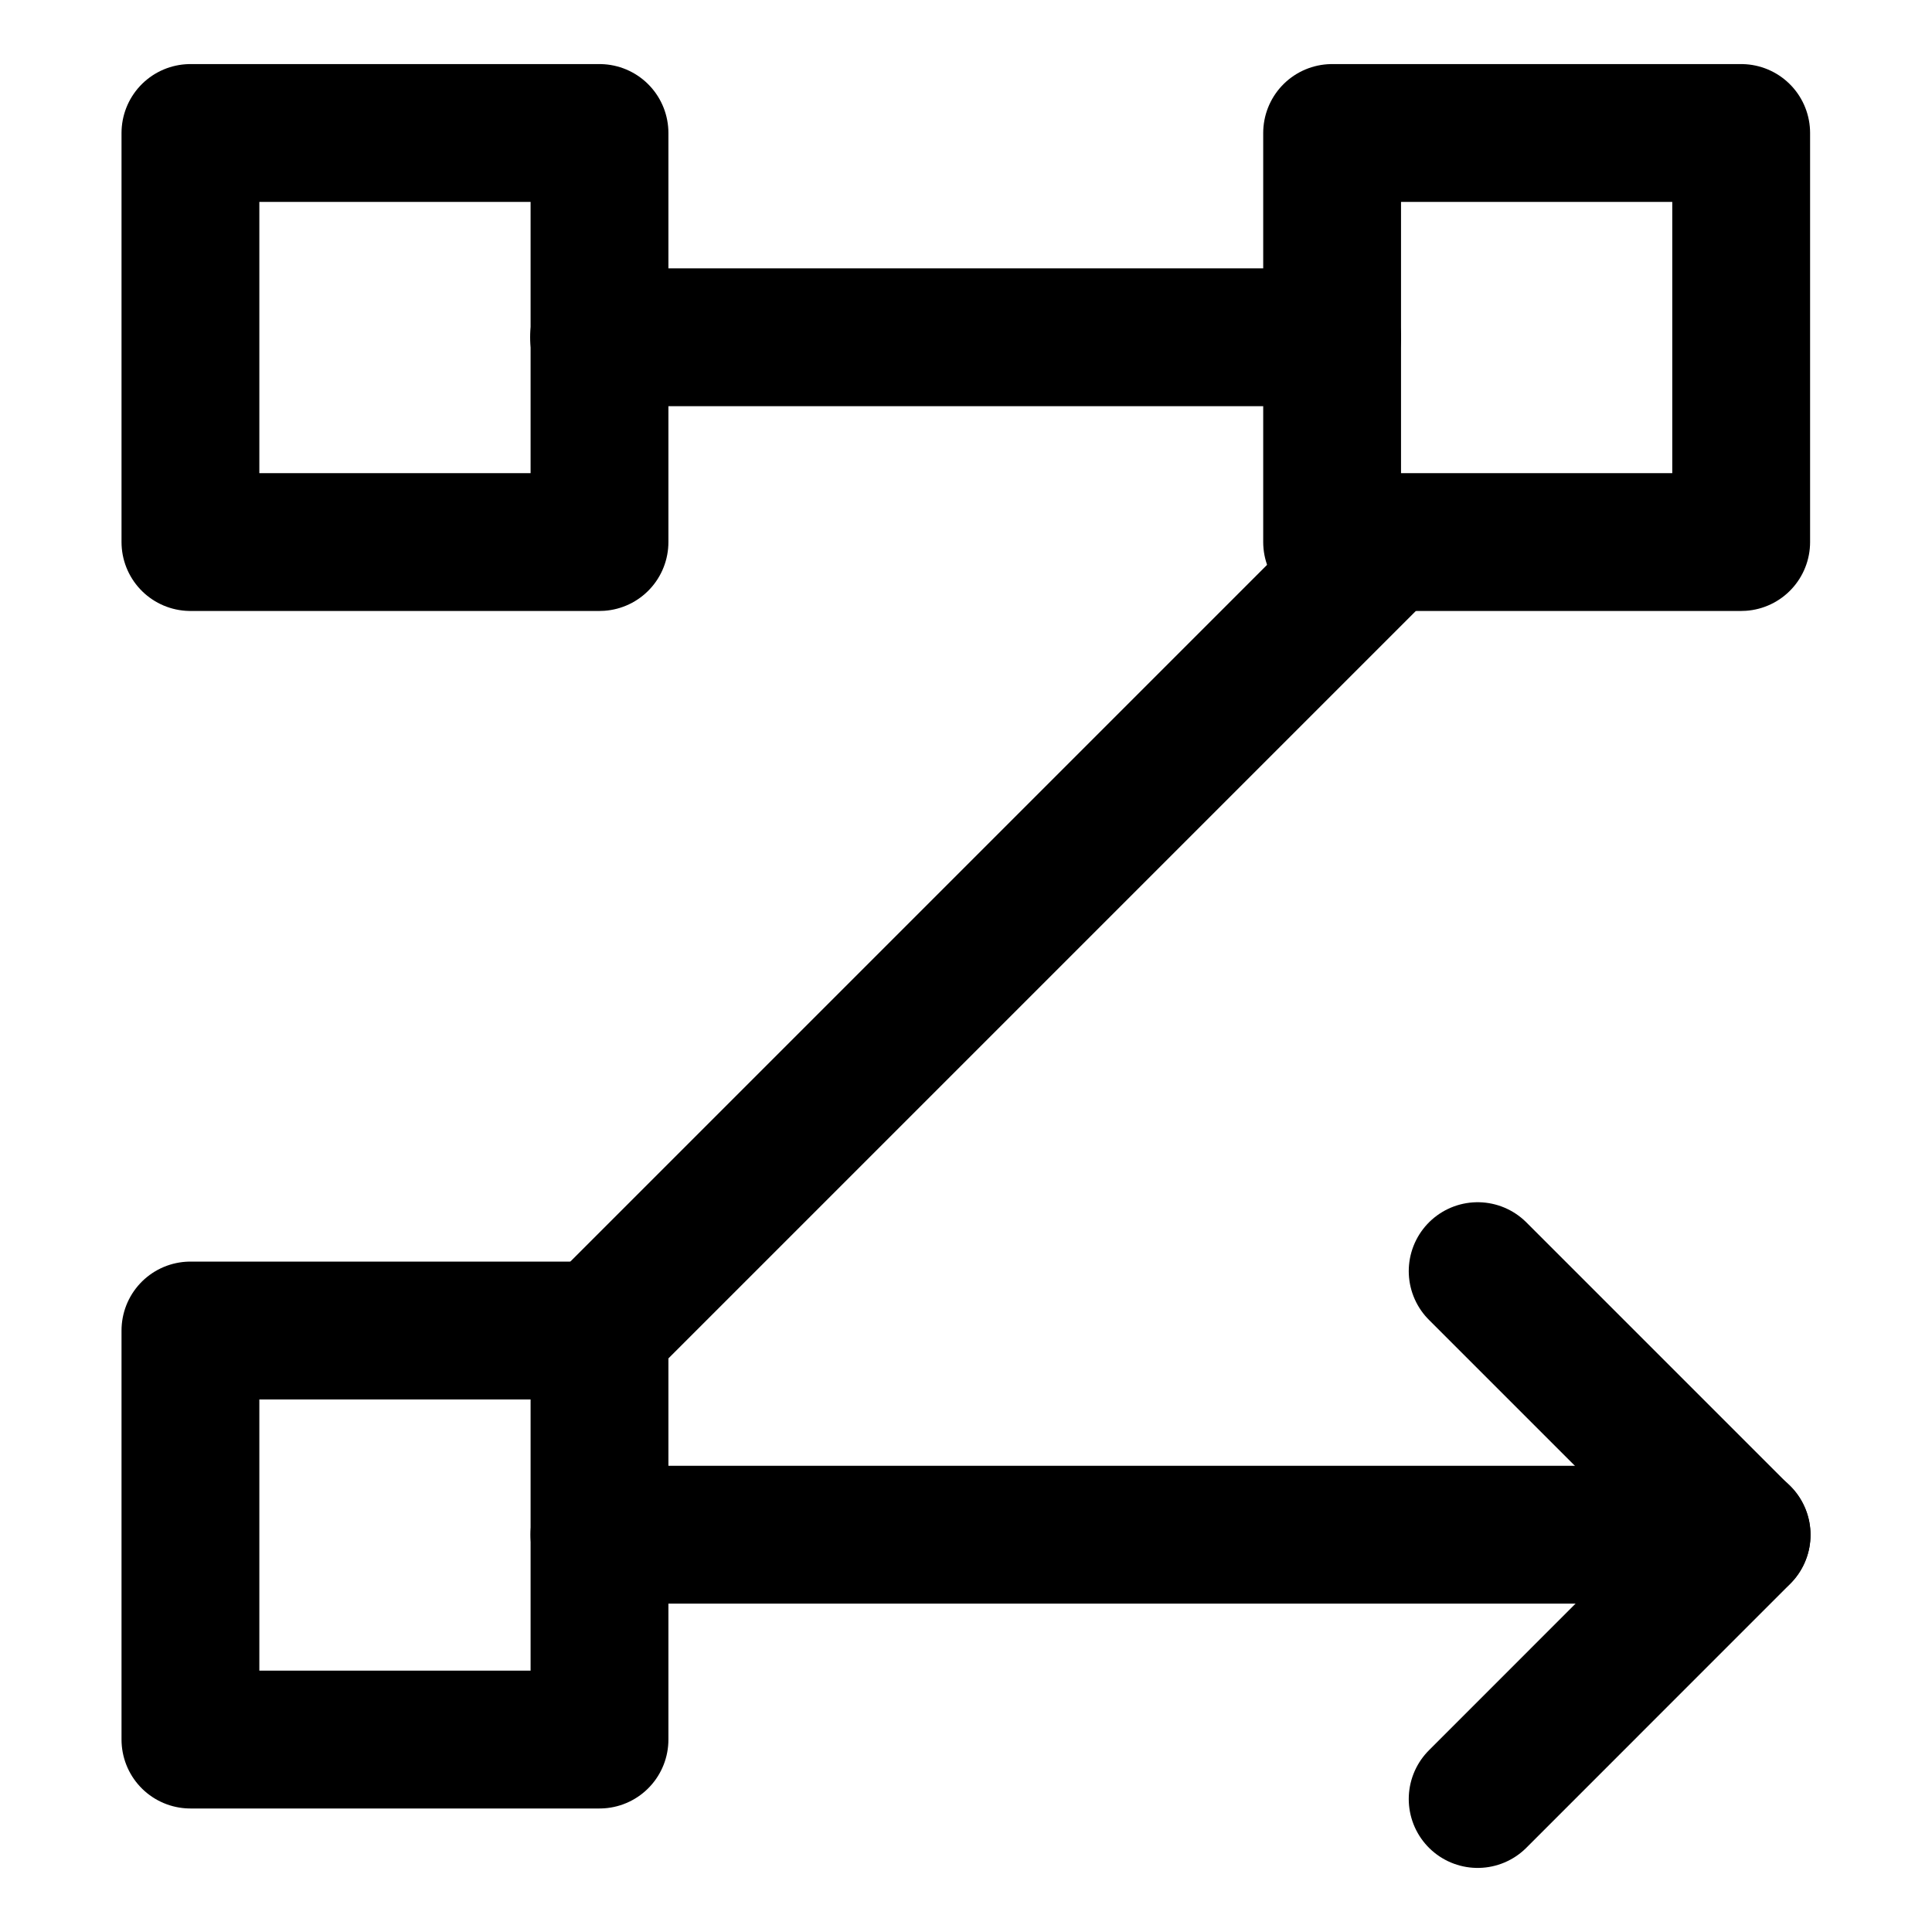
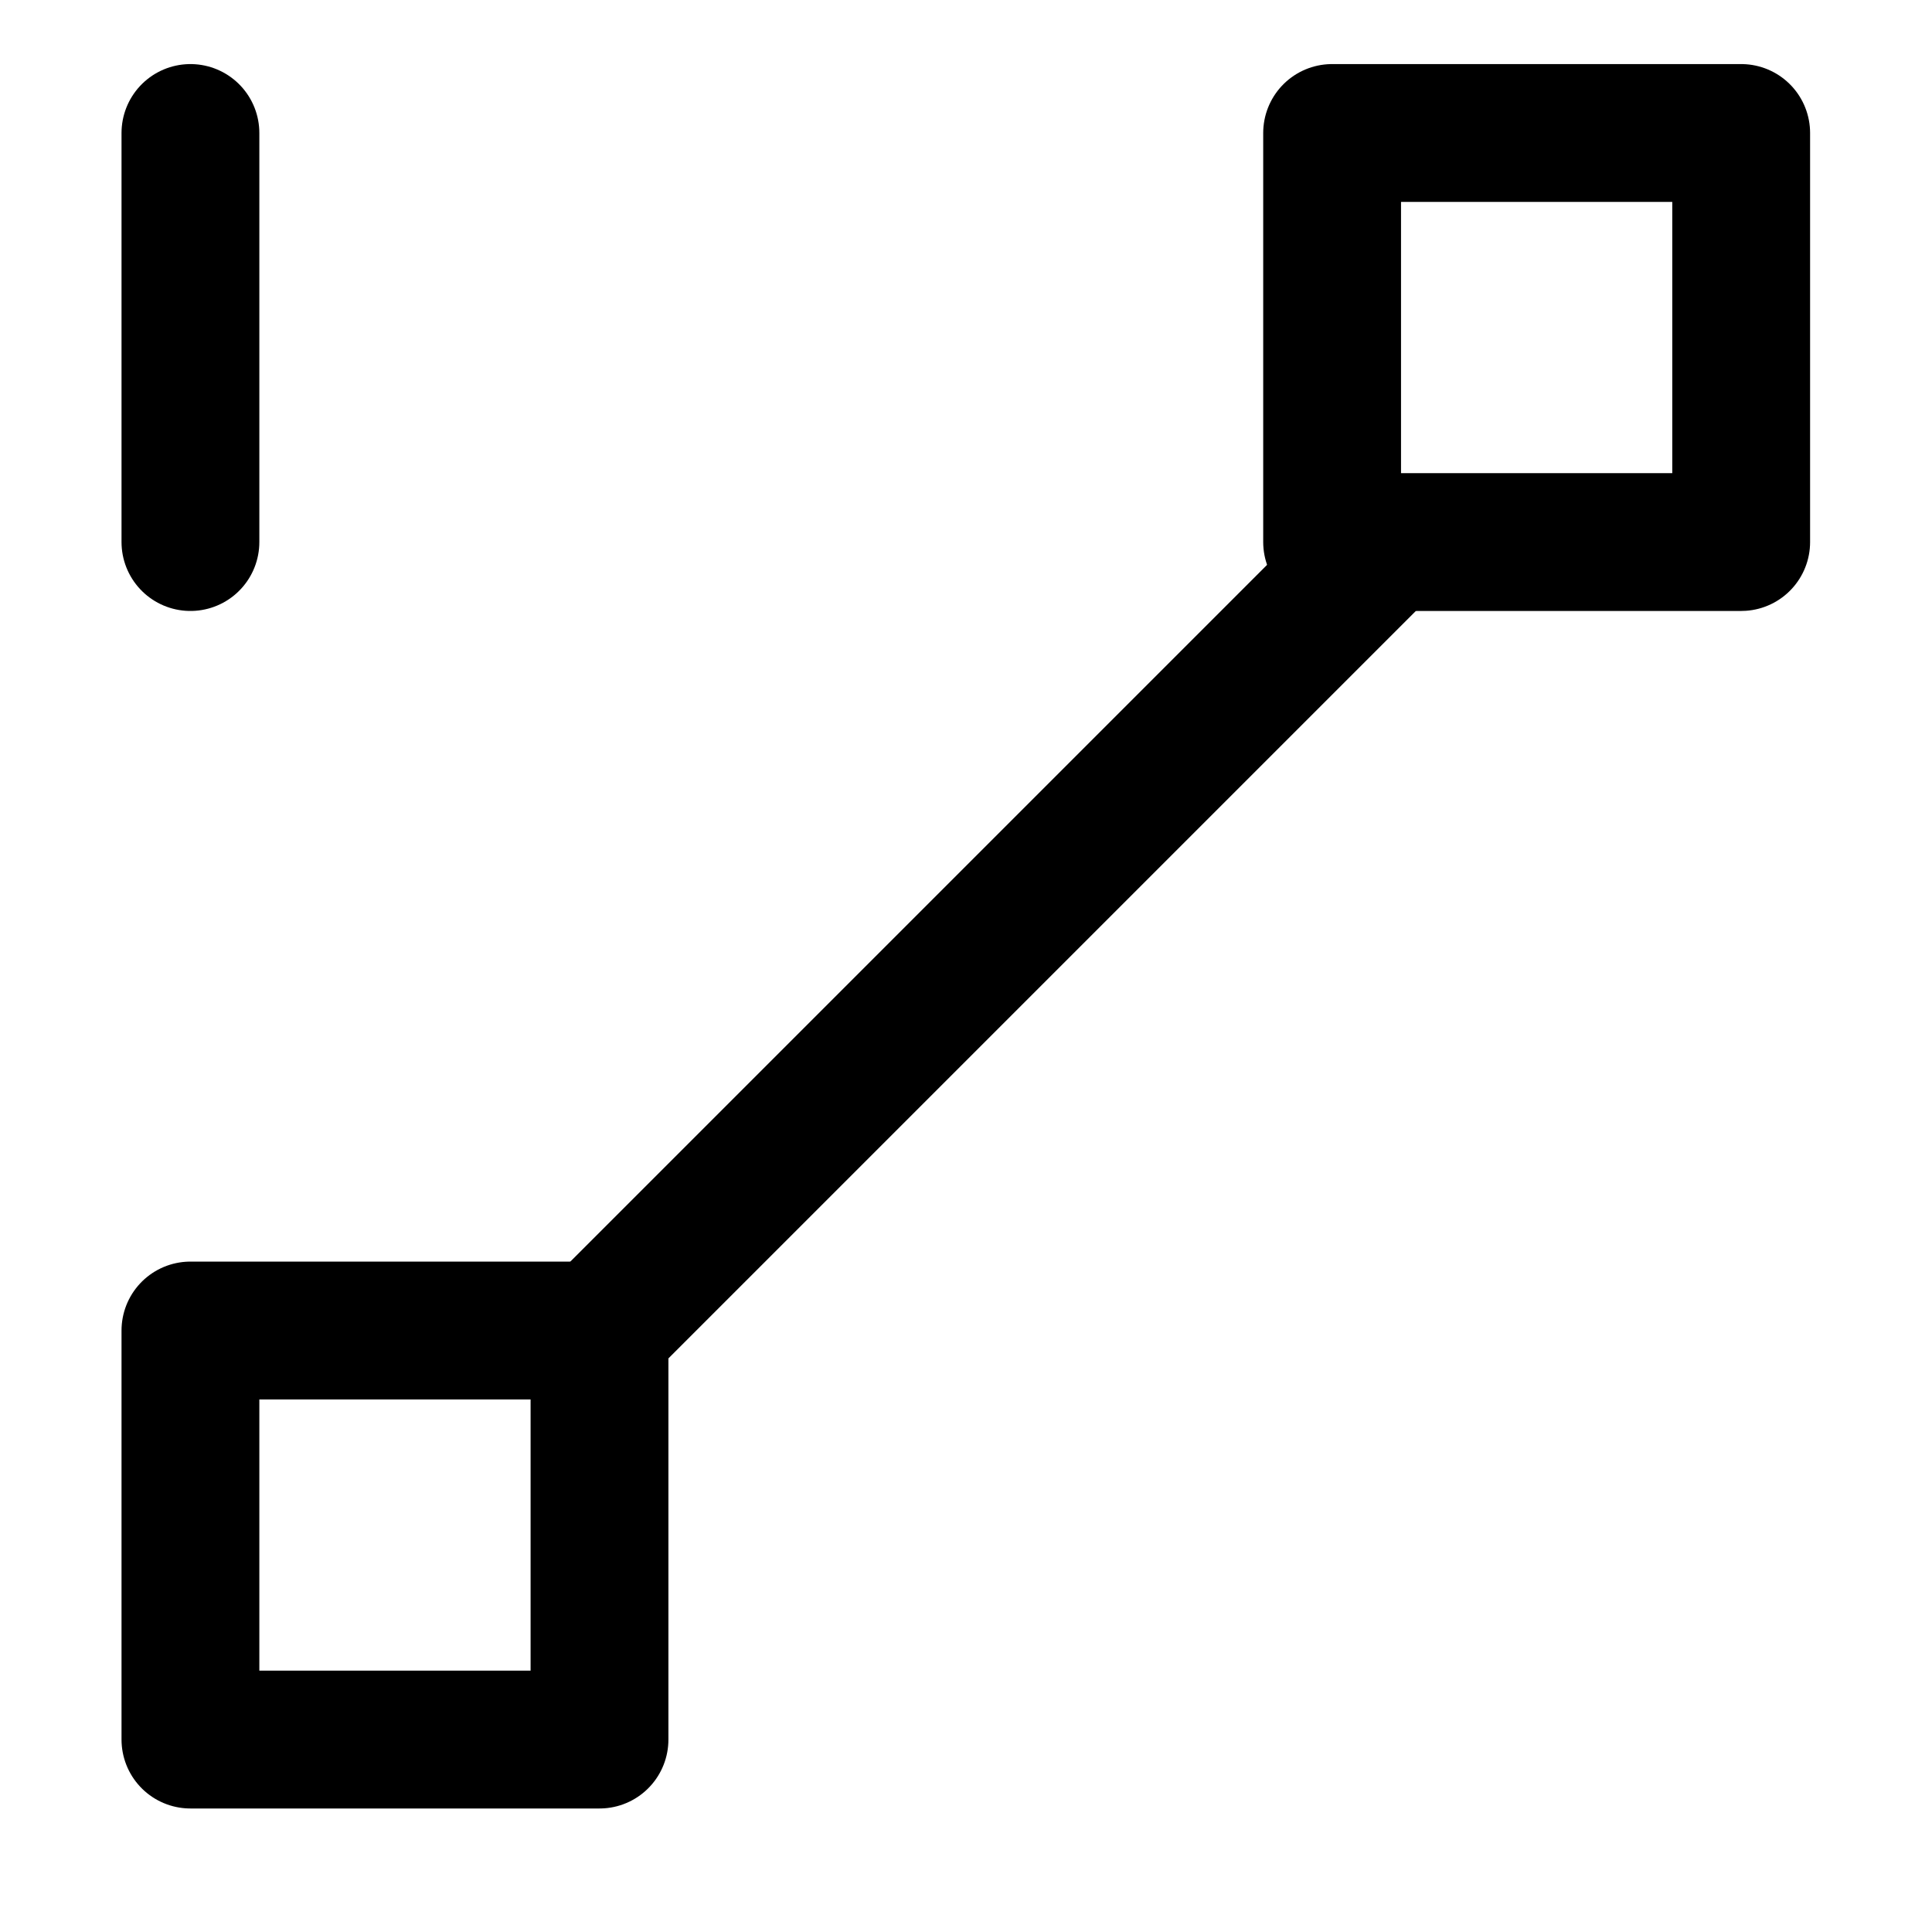
<svg xmlns="http://www.w3.org/2000/svg" fill="none" viewBox="-1.07 -1.07 30 30" id="Text-Flow-Rows--Streamline-Core" height="30" width="30">Text Flow Rows Streamline Icon: https://streamlinehq.com<g id="text-flow-rows">
-     <path id="Rectangle 53" stroke="#000000" stroke-linecap="round" stroke-linejoin="round" d="M1.887 0.995H8.239v6.352H1.887z" stroke-width="2.14" />
+     <path id="Rectangle 53" stroke="#000000" stroke-linecap="round" stroke-linejoin="round" d="M1.887 0.995v6.352H1.887z" stroke-width="2.14" />
    <path id="Rectangle 55" stroke="#000000" stroke-linecap="round" stroke-linejoin="round" d="M1.887 19.59H8.239v6.352H1.887z" stroke-width="2.14" />
    <path id="Rectangle 54" stroke="#000000" stroke-linecap="round" stroke-linejoin="round" d="M19.615 0.995h6.352v6.352H19.615z" stroke-width="2.14" />
-     <path id="Vector 377" stroke="#000000" stroke-linecap="round" stroke-linejoin="round" d="m21.875 18.668 4.098 4.098L21.875 26.865" stroke-width="2.14" />
-     <path id="Vector 378" stroke="#000000" stroke-linecap="round" stroke-linejoin="round" d="M25.974 22.761H8.238" stroke-width="2.14" />
-     <path id="Vector 380" stroke="#000000" stroke-linecap="round" stroke-linejoin="round" d="m19.616 4.167 -11.384 0" stroke-width="2.14" />
    <path id="Vector 379" stroke="#000000" stroke-linecap="round" stroke-linejoin="round" d="m20.437 7.382 -12.202 12.202" stroke-width="2.14" />
  </g>
</svg>